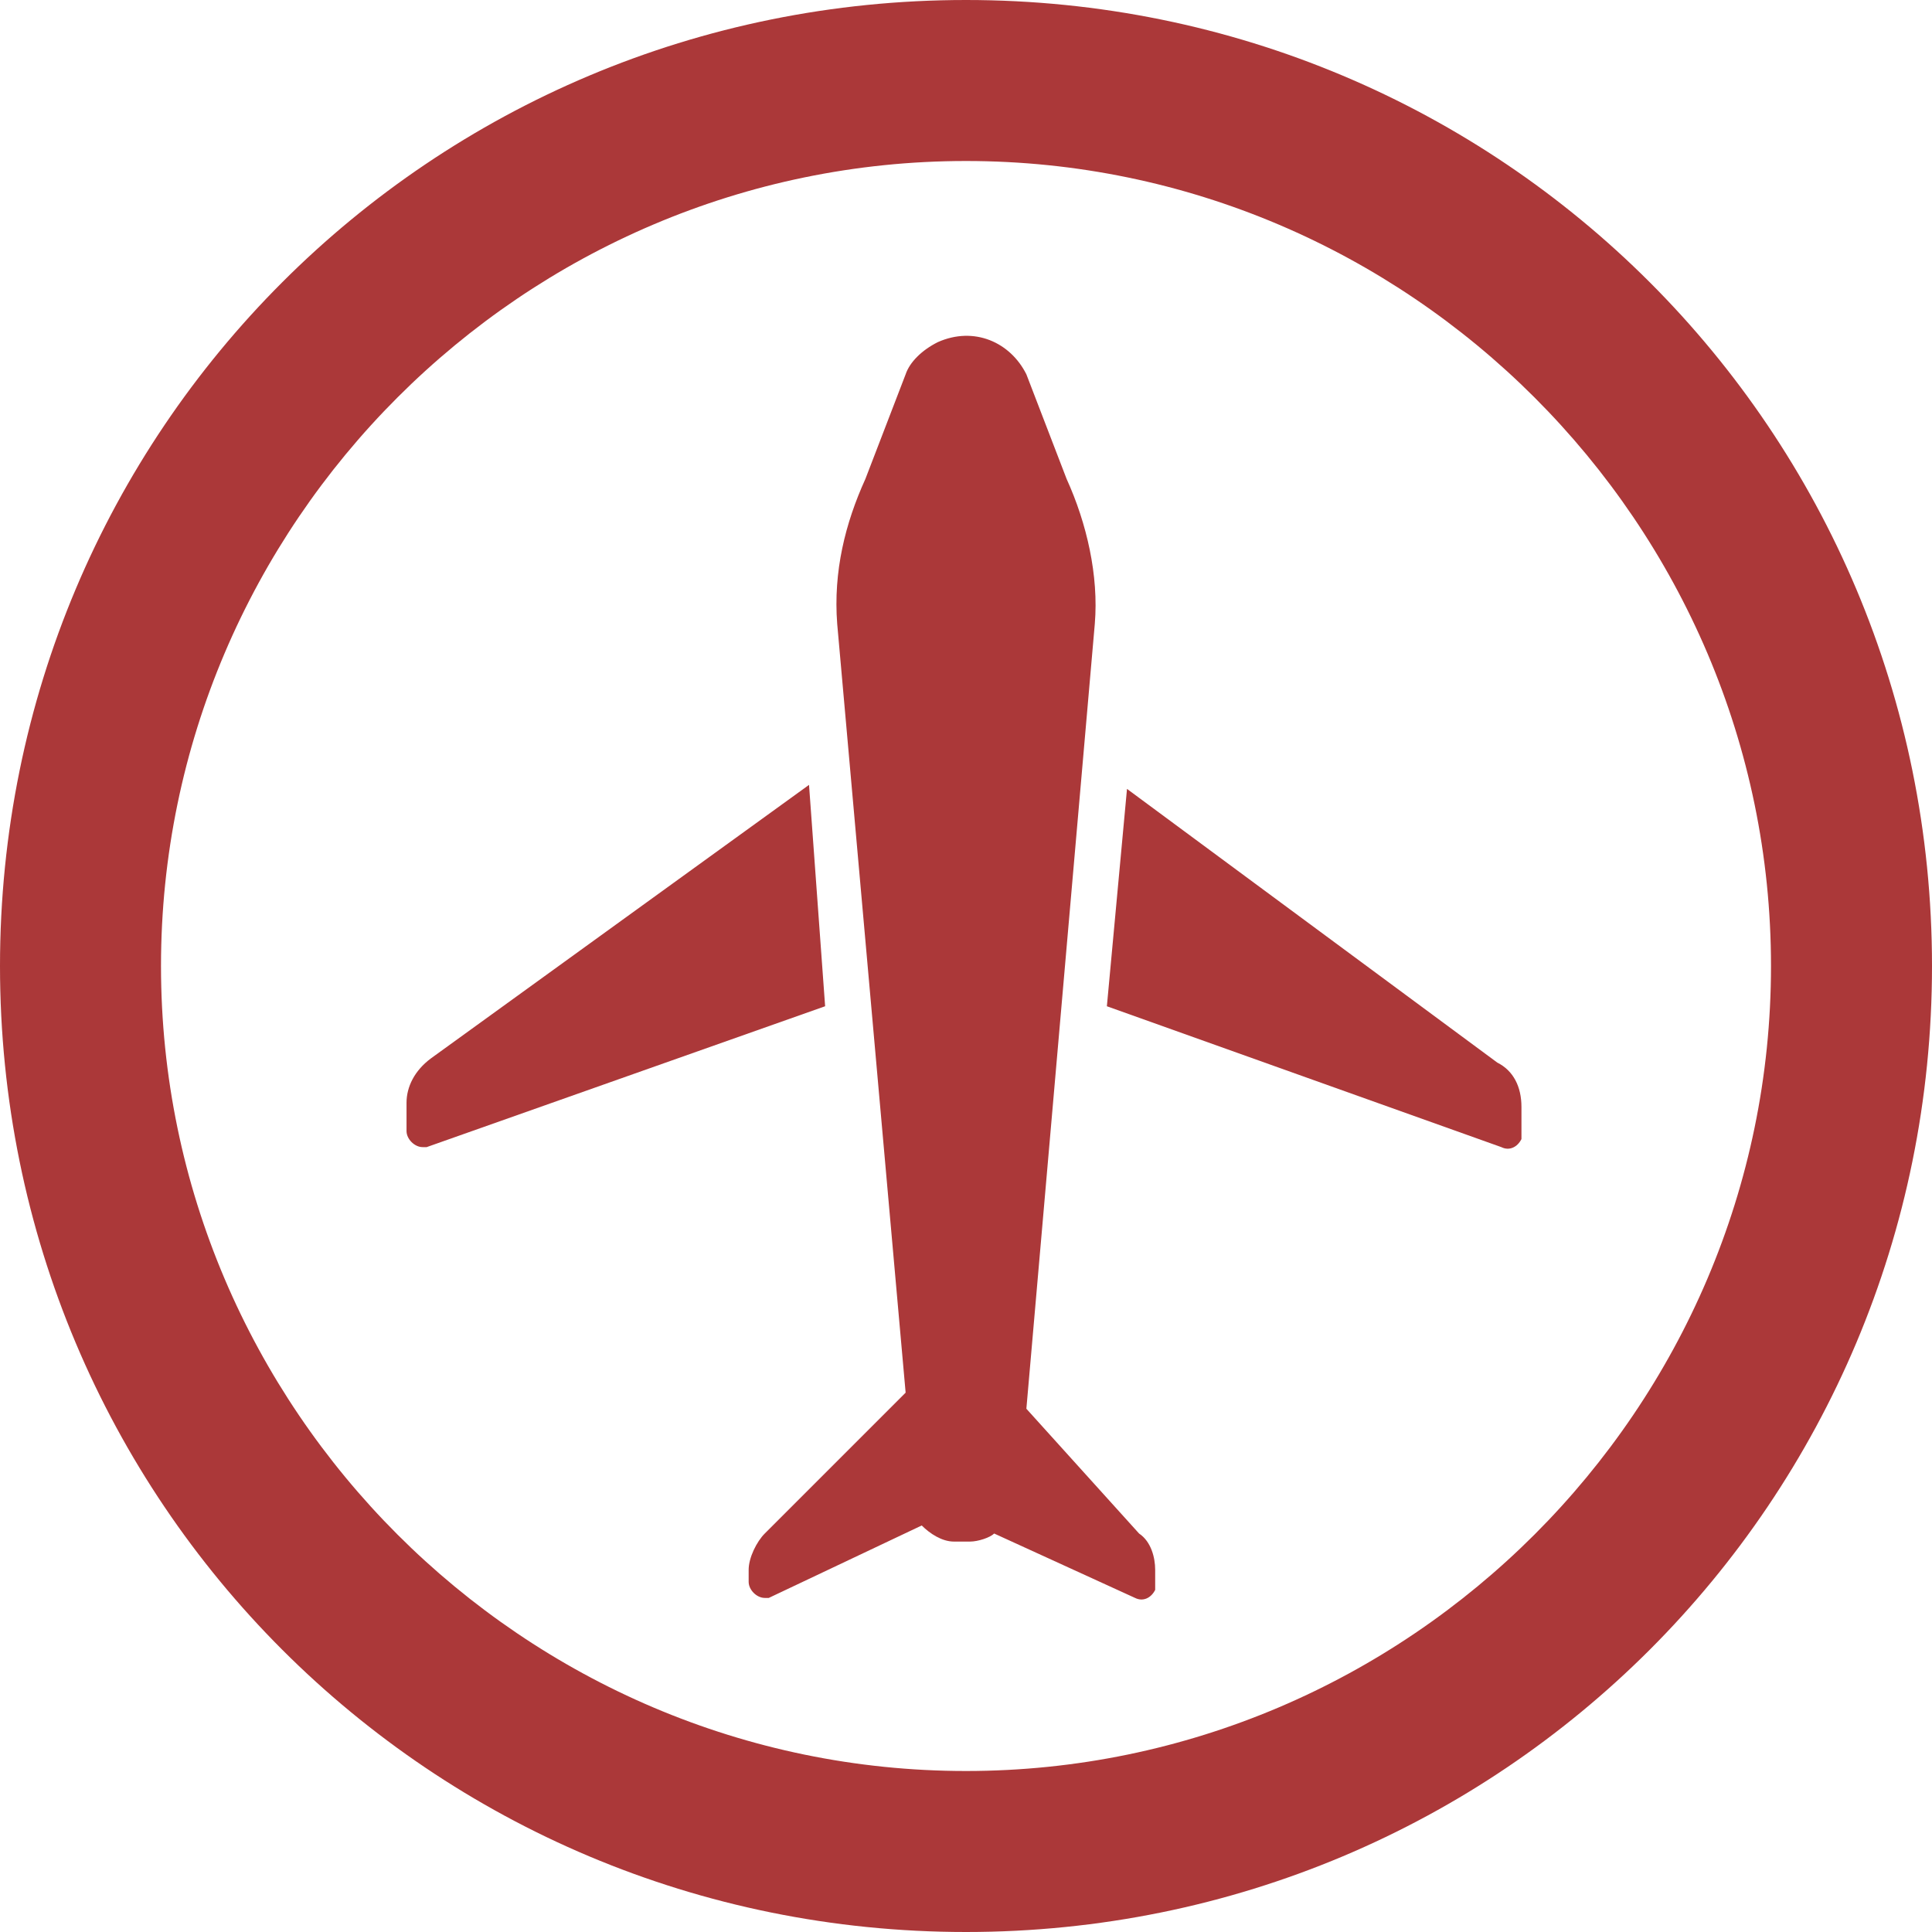
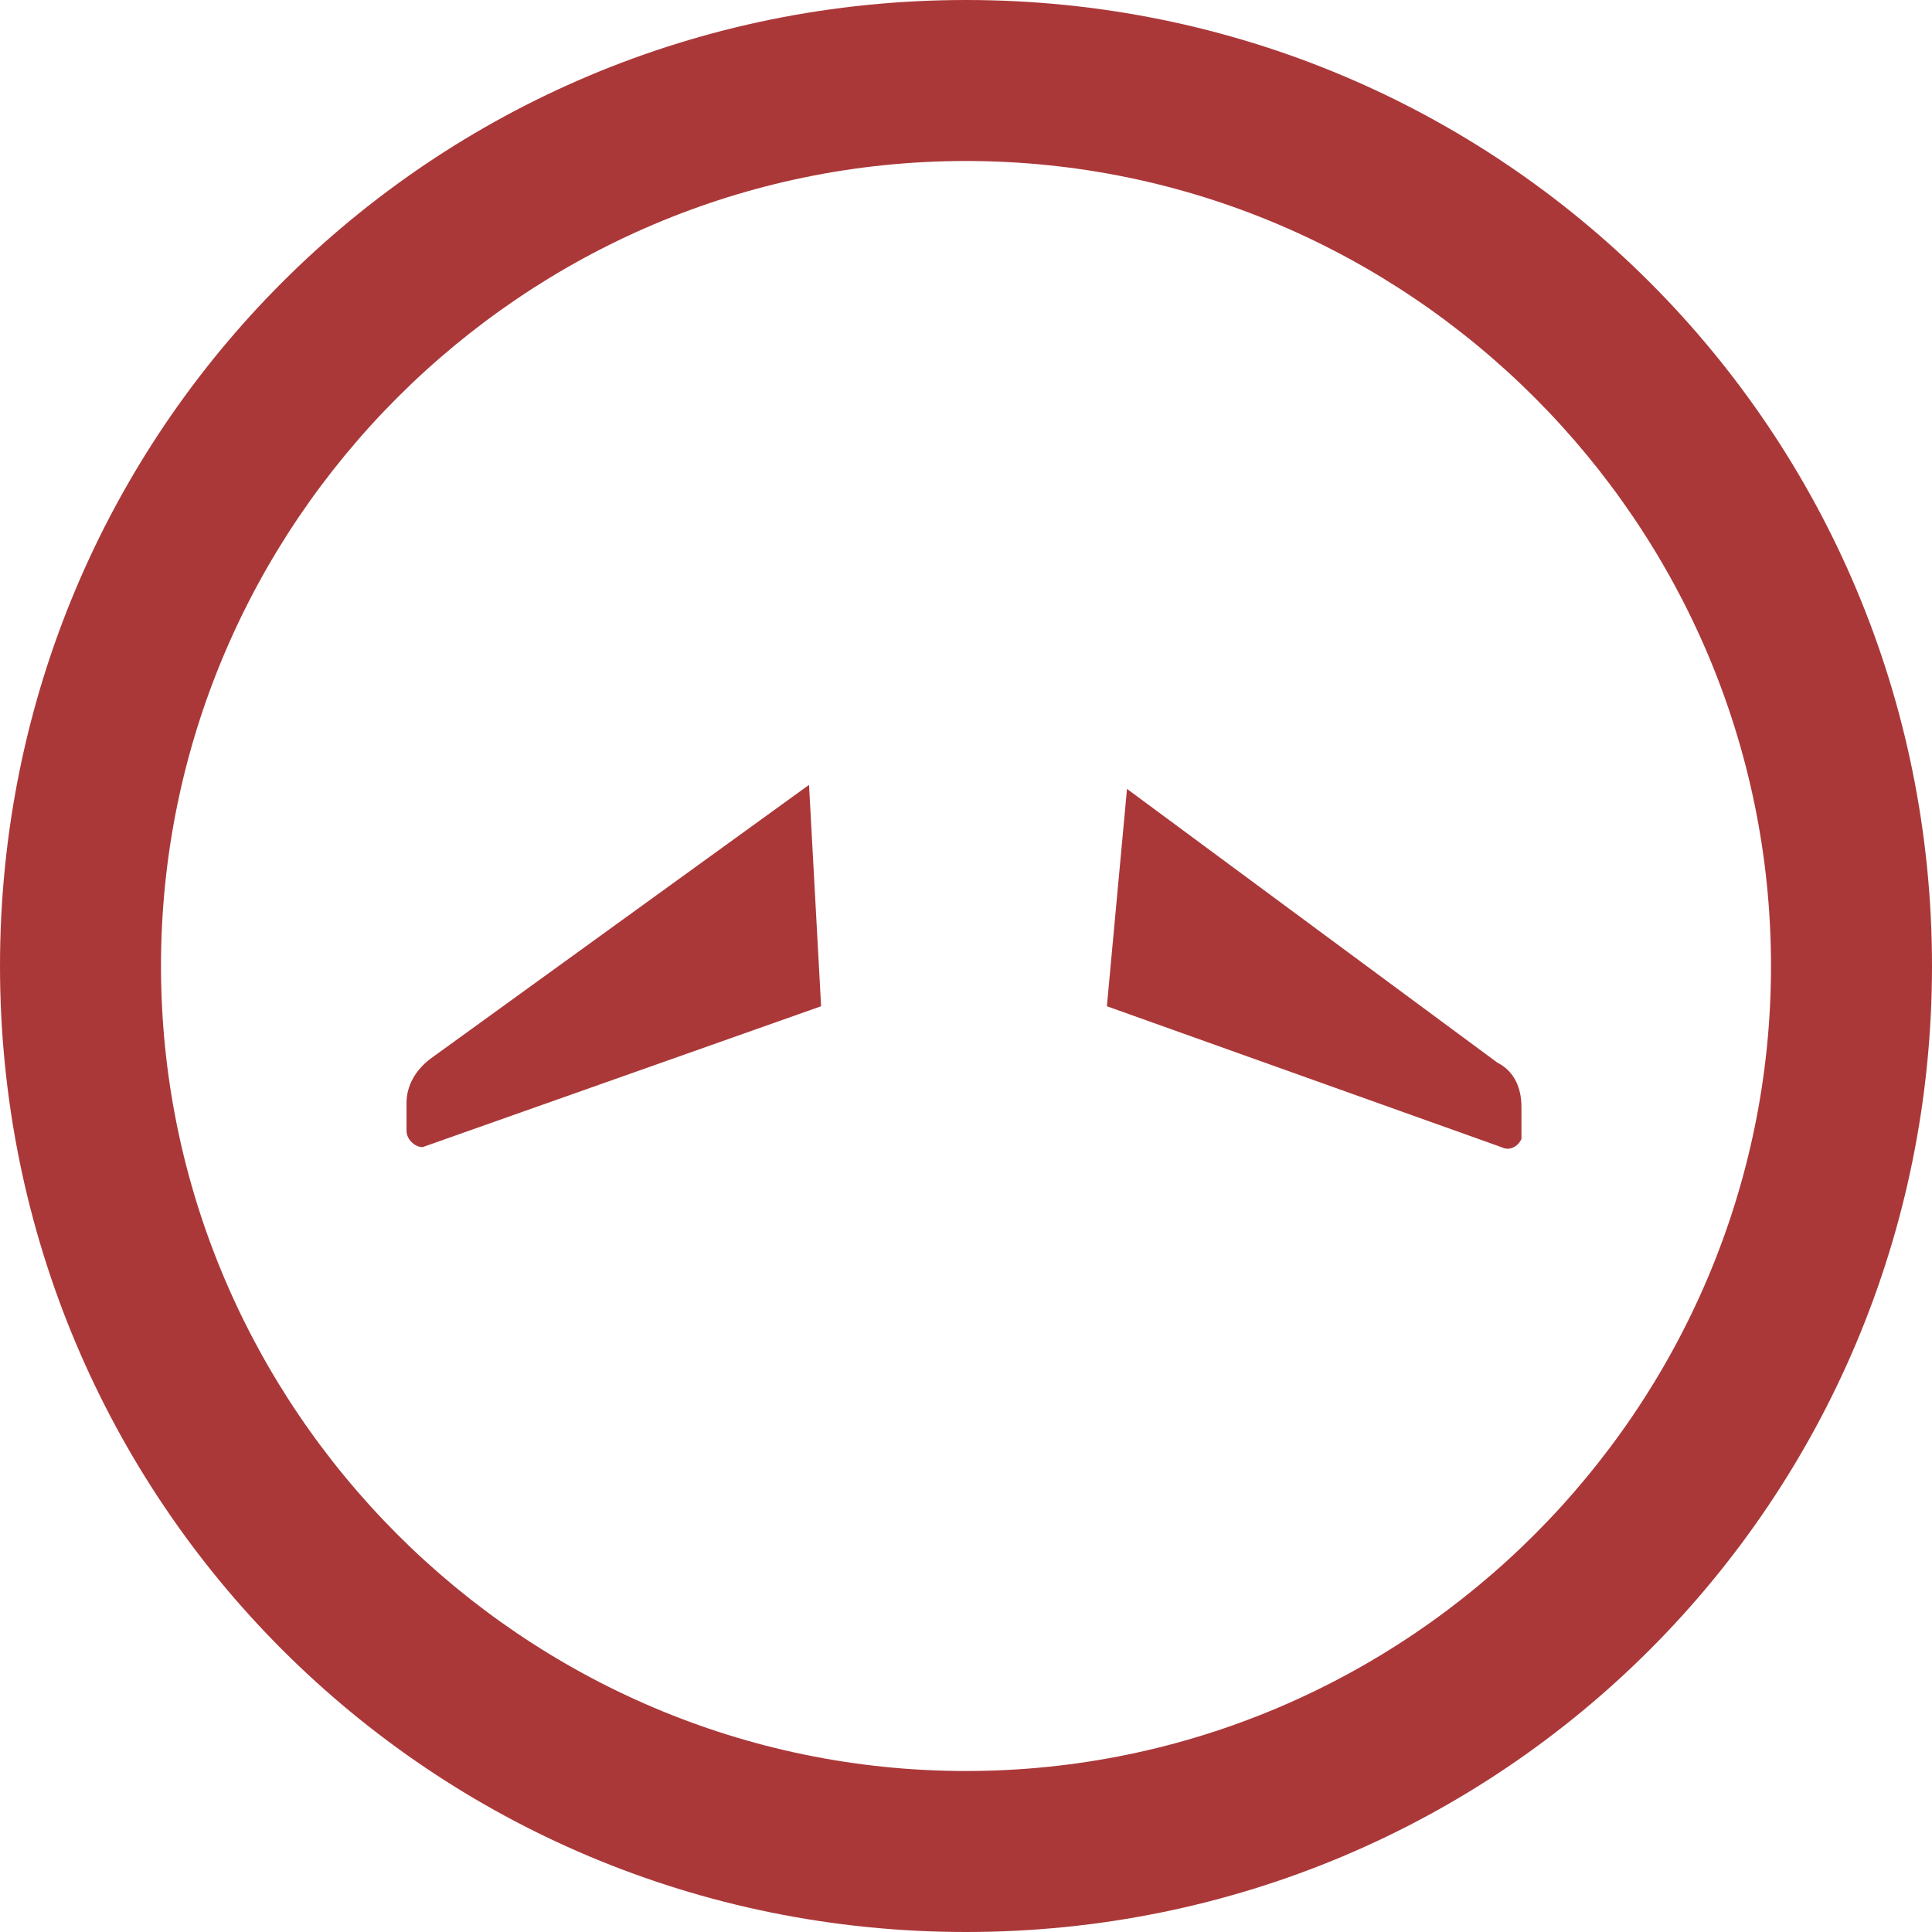
<svg xmlns="http://www.w3.org/2000/svg" version="1.1" id="レイヤー_1" x="0px" y="0px" width="48px" height="48px" viewBox="0 0 48 48" style="enable-background:new 0 0 48 48;" xml:space="preserve">
  <style type="text/css">
	.st0{fill:#AB3839;}
</style>
  <title>icon_air</title>
  <g id="レイヤー_2_1_">
    <g id="con">
-       <path class="st0" d="M25.5,35l1.7-19.5c0.1-1.2-0.2-2.5-0.7-3.6l-1-2.6c-0.4-0.8-1.3-1.2-2.2-0.8c-0.4,0.2-0.7,0.5-0.8,0.8l-1,2.6    c-0.5,1.1-0.8,2.3-0.7,3.6l1.7,19.1l-3.5,3.5c-0.2,0.2-0.4,0.6-0.4,0.9v0.3c0,0.2,0.2,0.4,0.4,0.4c0,0,0.1,0,0.1,0l3.8-1.8    c0.2,0.2,0.5,0.4,0.8,0.4h0.4c0.2,0,0.5-0.1,0.6-0.2l3.5,1.6c0.2,0.1,0.4,0,0.5-0.2c0,0,0-0.1,0-0.1V39c0-0.3-0.1-0.7-0.4-0.9    L25.5,35z" />
-       <path class="st0" d="M20.1,19.5l-9.4,6.8c-0.4,0.3-0.6,0.7-0.6,1.1v0.7c0,0.2,0.2,0.4,0.4,0.4c0,0,0.1,0,0.1,0l9.9-3.5L20.1,19.5z    " />
+       <path class="st0" d="M20.1,19.5l-9.4,6.8c-0.4,0.3-0.6,0.7-0.6,1.1v0.7c0,0.2,0.2,0.4,0.4,0.4l9.9-3.5L20.1,19.5z    " />
      <path class="st0" d="M37.2,26.4L28,19.6L27.5,25l9.8,3.5c0.2,0.1,0.4,0,0.5-0.2c0,0,0-0.1,0-0.1v-0.7C37.8,27,37.6,26.6,37.2,26.4    z" />
      <path class="st0" d="M24,4c11,0,20,9,20,20s-9,20-20,20S4,35,4,24S13,4,24,4 M24,0C10.7,0,0,10.7,0,24s10.7,24,24,24    s24-10.7,24-24S37.3,0,24,0z" />
    </g>
  </g>
</svg>